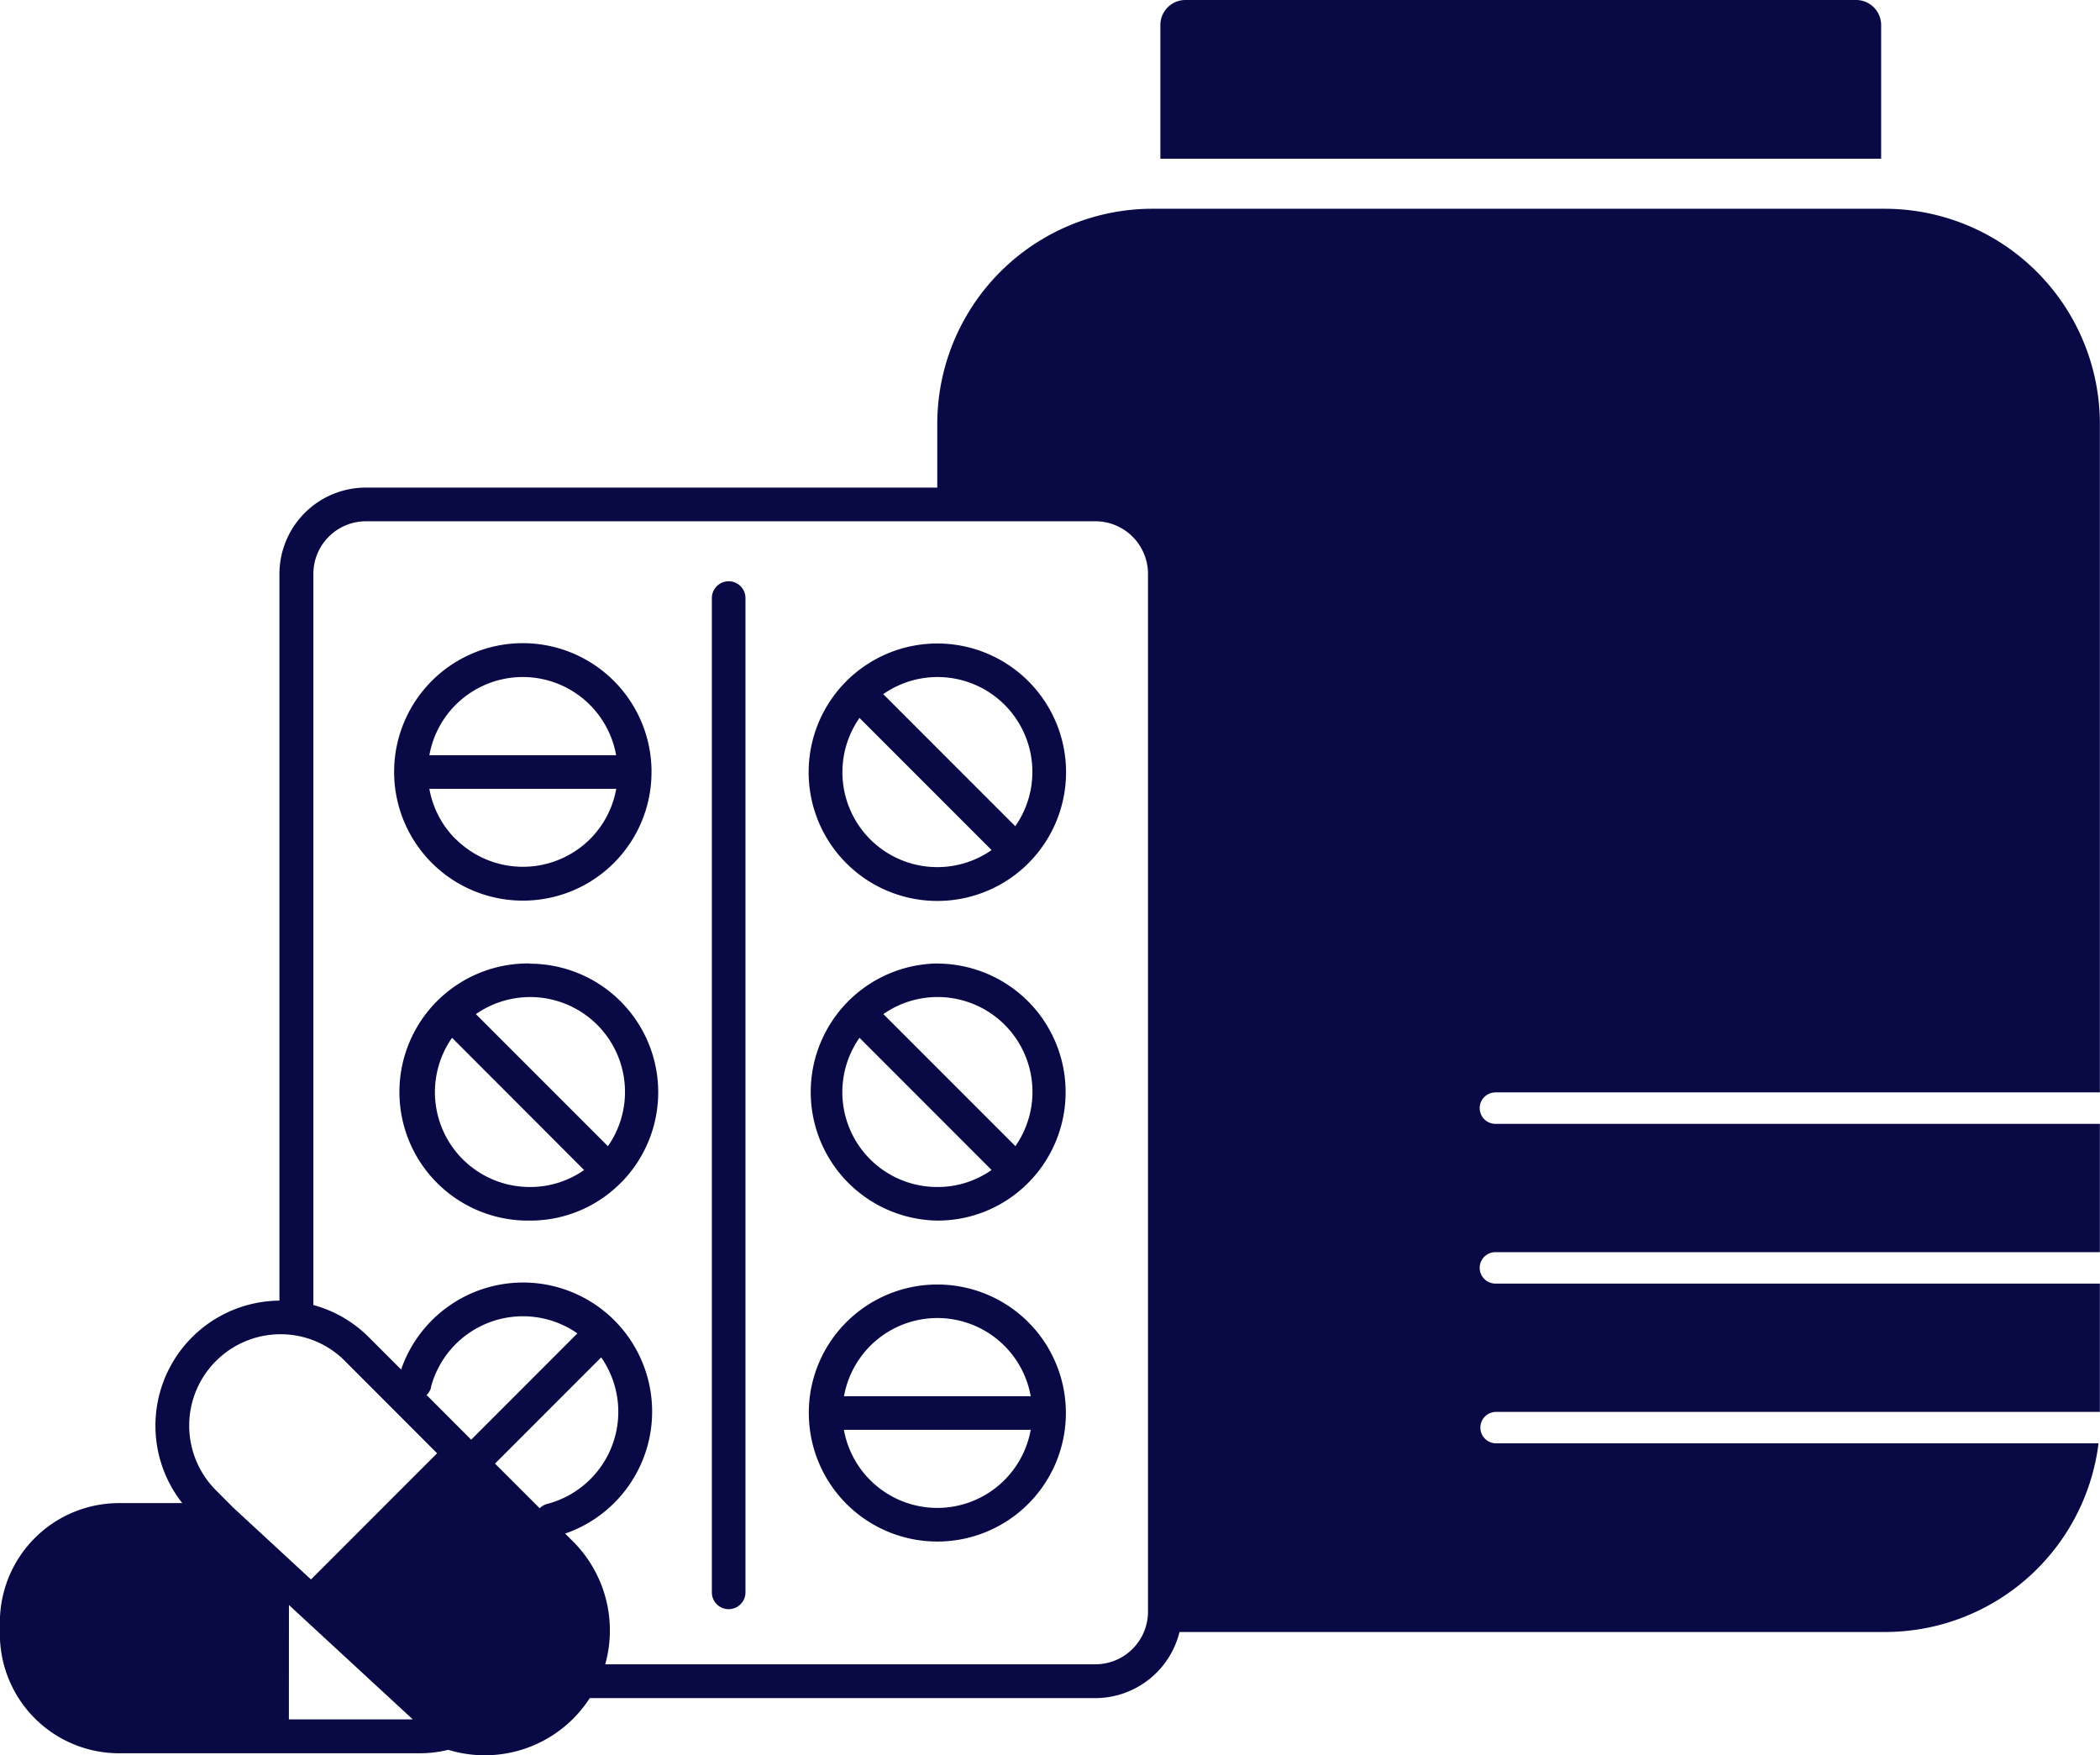
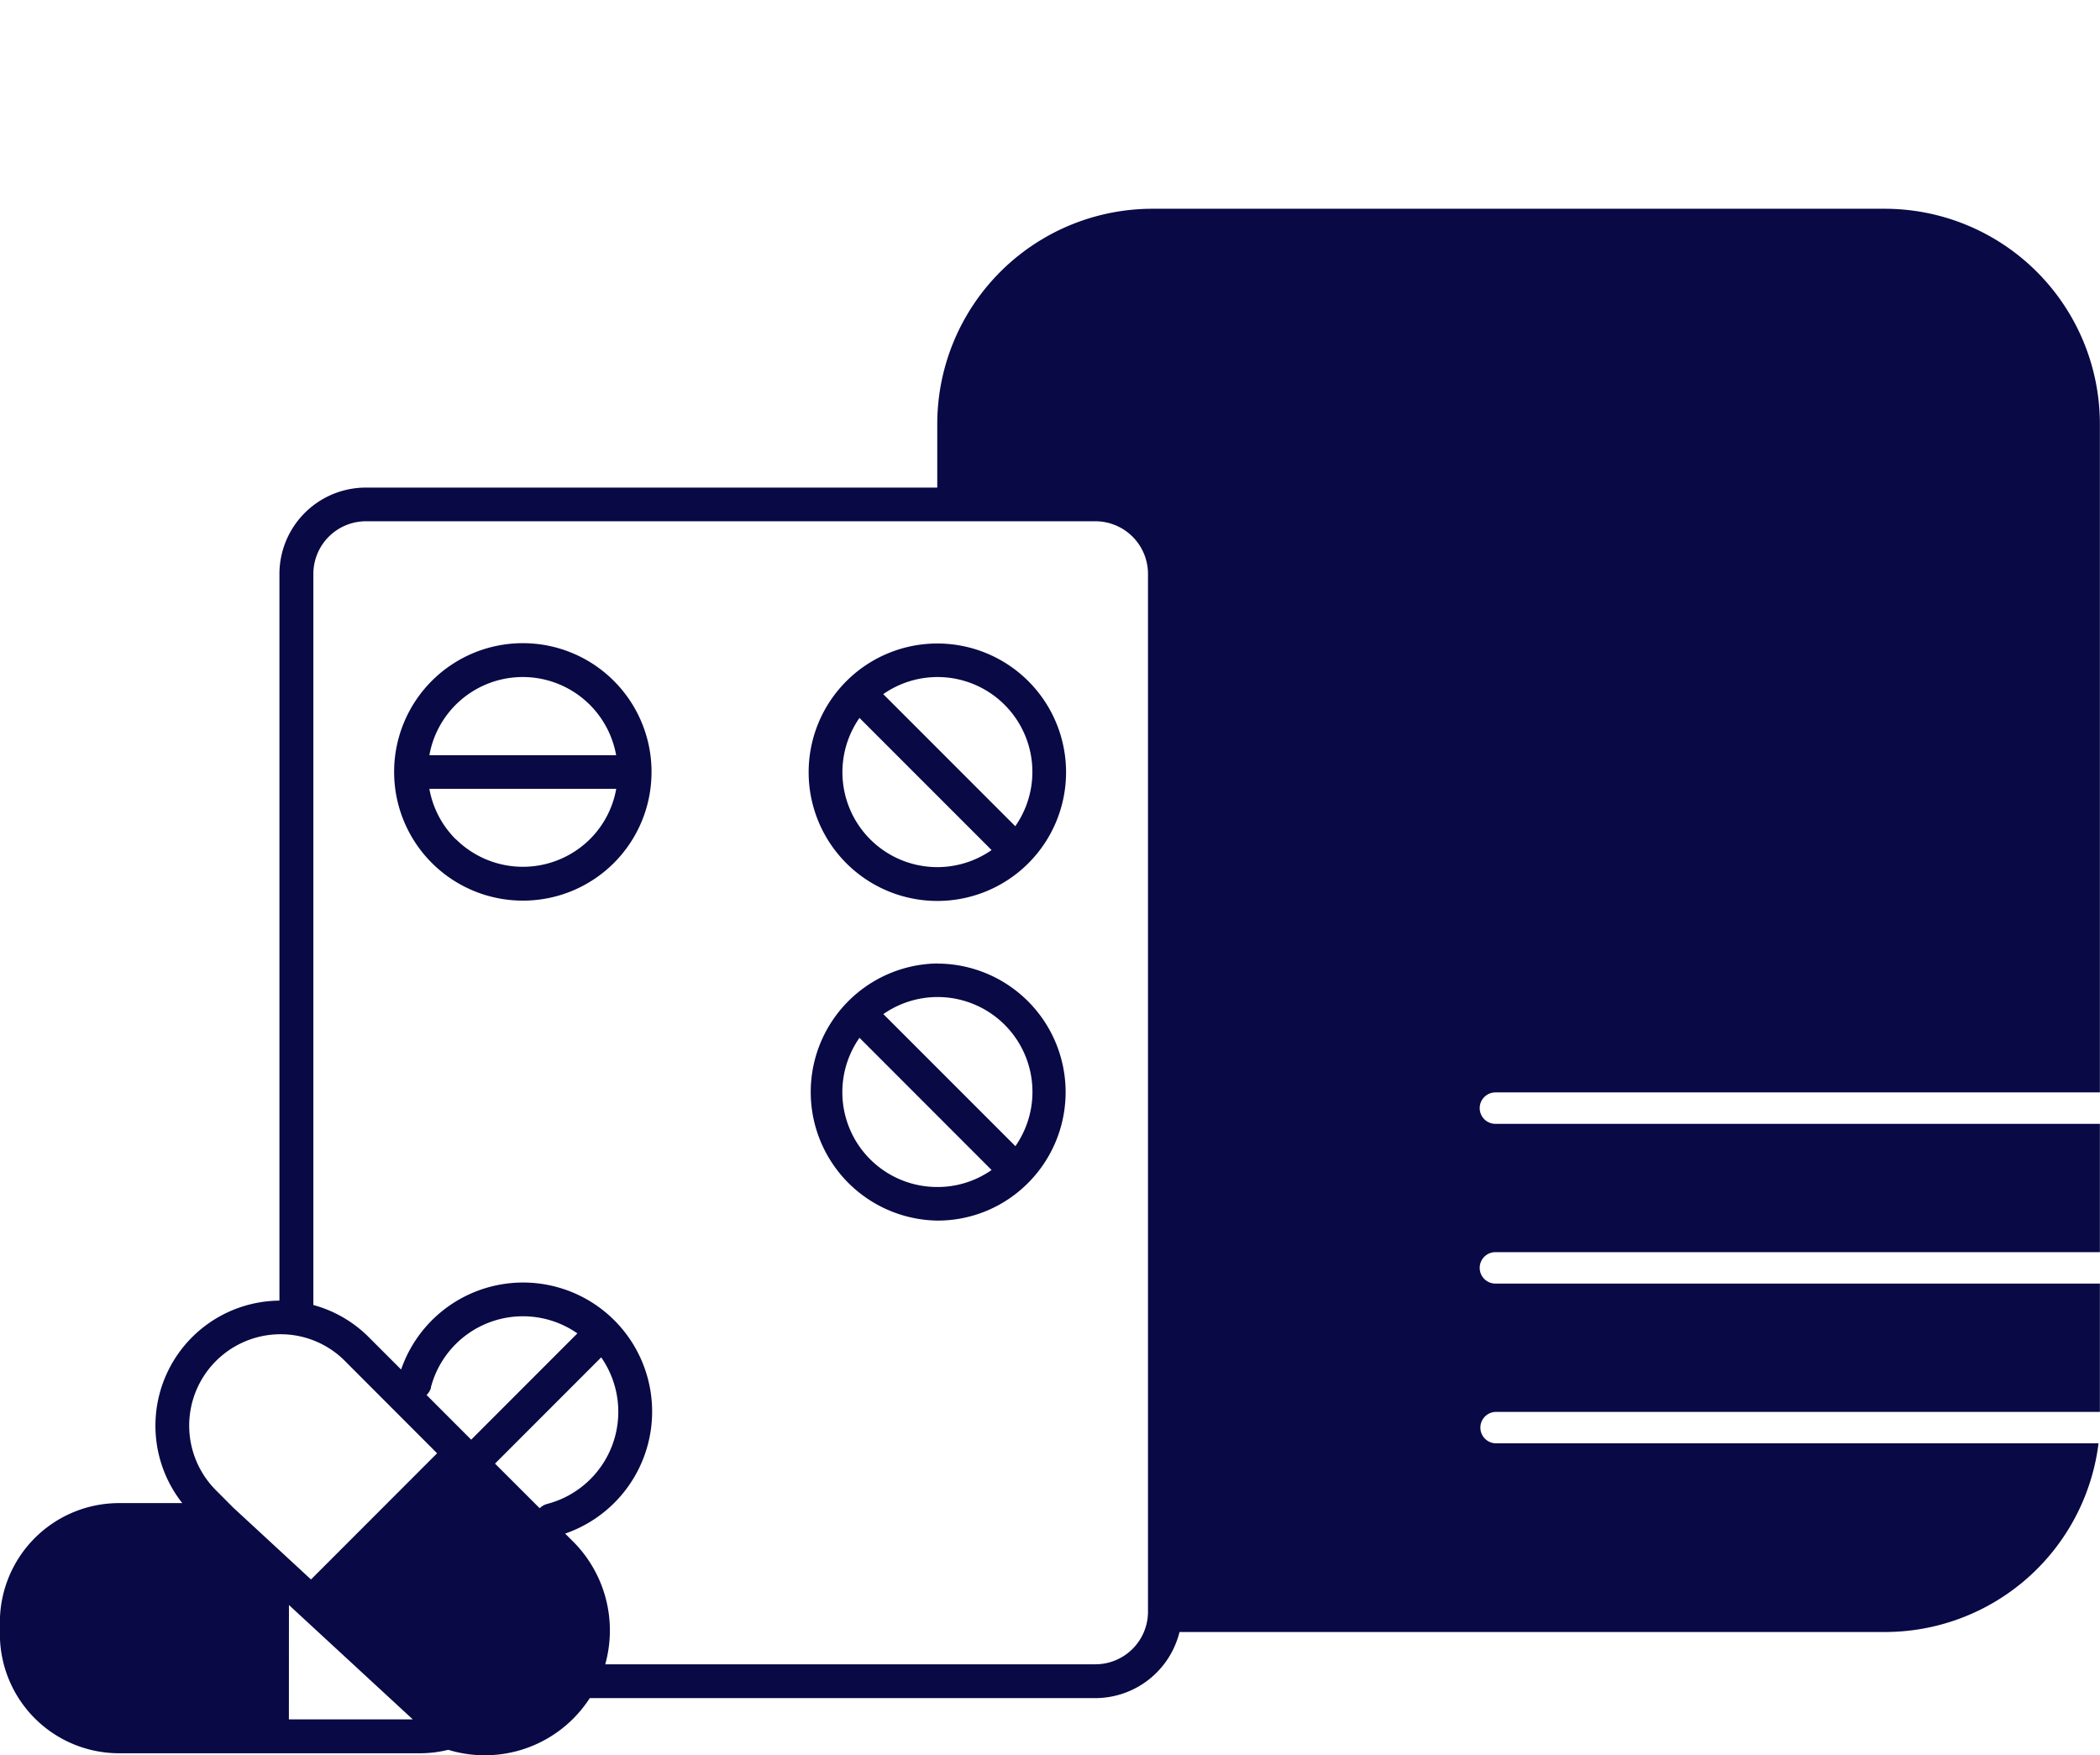
<svg xmlns="http://www.w3.org/2000/svg" width="71.792" height="60" viewBox="0 0 71.792 60">
  <g id="グループ_1185" data-name="グループ 1185" transform="translate(-3773.177 -3675.235)">
-     <path id="パス_9870" data-name="パス 9870" d="M4013.9,3676.091a.856.856,0,0,0-.855-.856h-22.931a.856.856,0,0,0-.855.856v4.57H4013.9Z" transform="translate(-176.413 0)" fill="#080945" />
    <path id="パス_9871" data-name="パス 9871" d="M3824.3,3744.549h20.665v-22.843a7.359,7.359,0,0,0-7.358-7.361h-25.031a7.359,7.359,0,0,0-7.357,7.361v2.17h-19.512a2.955,2.955,0,0,0-2.977,2.926v24.865a4.275,4.275,0,0,0-3.322,6.921h-2.165a4.076,4.076,0,0,0-4.07,4.072v.407a4.076,4.076,0,0,0,4.07,4.072h10.288a4.033,4.033,0,0,0,.969-.118,4.275,4.275,0,0,0,4.275-1.067,4.411,4.411,0,0,0,.565-.7H3810.6a2.97,2.97,0,0,0,2.9-2.26h24.119a7.358,7.358,0,0,0,7.3-6.45H3824.3a.537.537,0,0,1,0-1.073h20.665v-4.387H3824.3a.537.537,0,0,1,0-1.074h20.665v-4.386H3824.3a.537.537,0,0,1,0-1.074Zm-34.2,12.689,3.63-3.632a3.255,3.255,0,0,1-1.846,5.01.565.565,0,0,0-.257.148Zm-2.194-2.6a3.253,3.253,0,0,1,5.01-1.851l-3.631,3.633-1.525-1.527A.575.575,0,0,0,3787.912,3754.642Zm-2.935-.906,3.149,3.153-4.311,4.313-2.668-2.465-.584-.587a3.124,3.124,0,0,1,2.205-5.33h0A3.1,3.1,0,0,1,3784.976,3753.736Zm-1.916,8.339.377.349h0l3.857,3.561h-4.236Zm9.716-2.167-.274-.274a4.411,4.411,0,1,0-5.607-5.608l-1.1-1.1a4.249,4.249,0,0,0-1.9-1.105V3726.8a1.8,1.8,0,0,1,1.824-1.773H3810.6a1.8,1.8,0,0,1,1.823,1.773v35.526a1.8,1.8,0,0,1-1.823,1.772h-16.732A4.3,4.3,0,0,0,3792.776,3759.908Z" transform="translate(0 -31.974)" fill="#080945" />
    <path id="パス_9872" data-name="パス 9872" d="M3928.536,3795.3a4.4,4.4,0,1,0,4.4,4.4A4.4,4.4,0,0,0,3928.536,3795.3Zm1.854,7.061a3.244,3.244,0,0,1-4.516-4.517Zm.81-.815-4.514-4.515a3.242,3.242,0,0,1,4.514,4.515Z" transform="translate(-123.314 -98.069)" fill="#080945" />
    <path id="パス_9873" data-name="パス 9873" d="M3928.536,3855.024a4.395,4.395,0,0,0,0,8.789,4.352,4.352,0,0,0,3.1-1.285l0,0,0,0,.063-.064a4.395,4.395,0,0,0-3.173-7.436Zm1.854,7.06a3.21,3.21,0,0,1-1.854.581,3.241,3.241,0,0,1-2.662-5.1Zm-3.7-5.329a3.242,3.242,0,0,1,4.514,4.514Z" transform="translate(-123.314 -146.856)" fill="#080945" />
-     <path id="パス_9874" data-name="パス 9874" d="M3852.5,3855.024a4.395,4.395,0,1,0,0,8.789,4.349,4.349,0,0,0,3.1-1.283l0,0,0,0,.063-.062a4.394,4.394,0,0,0-3.172-7.436Zm1.853,7.061a3.211,3.211,0,0,1-1.853.58,3.242,3.242,0,0,1-2.662-5.1Zm-3.7-5.329a3.242,3.242,0,0,1,4.514,4.514Z" transform="translate(-61.207 -146.856)" fill="#080945" />
    <path id="パス_9875" data-name="パス 9875" d="M3851.194,3804.1a4.392,4.392,0,0,0,4.394-4.39v-.007c0-.03,0-.061,0-.09a4.4,4.4,0,1,0-4.394,4.487Zm-2.3-2.1a3.221,3.221,0,0,1-.9-1.721h6.388a3.22,3.22,0,0,1-.9,1.721A3.253,3.253,0,0,1,3848.9,3802Zm-.9-2.87a3.243,3.243,0,0,1,6.385,0Z" transform="translate(-60.138 -98.08)" fill="#080945" />
-     <path id="パス_9876" data-name="パス 9876" d="M3925.433,3916.059a4.377,4.377,0,0,0-1.286,3.014c0,.029,0,.058,0,.087,0,0,0,0,0,.006s0,.005,0,.007a4.394,4.394,0,1,0,7.5-3.115A4.4,4.4,0,0,0,3925.433,3916.059Zm-.083,2.533a3.242,3.242,0,0,1,6.383,0Zm6.383,1.149a3.245,3.245,0,0,1-6.387,0Z" transform="translate(-123.319 -195.632)" fill="#080945" />
-     <path id="パス_9877" data-name="パス 9877" d="M3906.677,3783.039a.575.575,0,0,0-.575.574V3817.6a.574.574,0,1,0,1.149,0v-33.985A.574.574,0,0,0,3906.677,3783.039Z" transform="translate(-108.589 -87.935)" fill="#080945" />
  </g>
</svg>